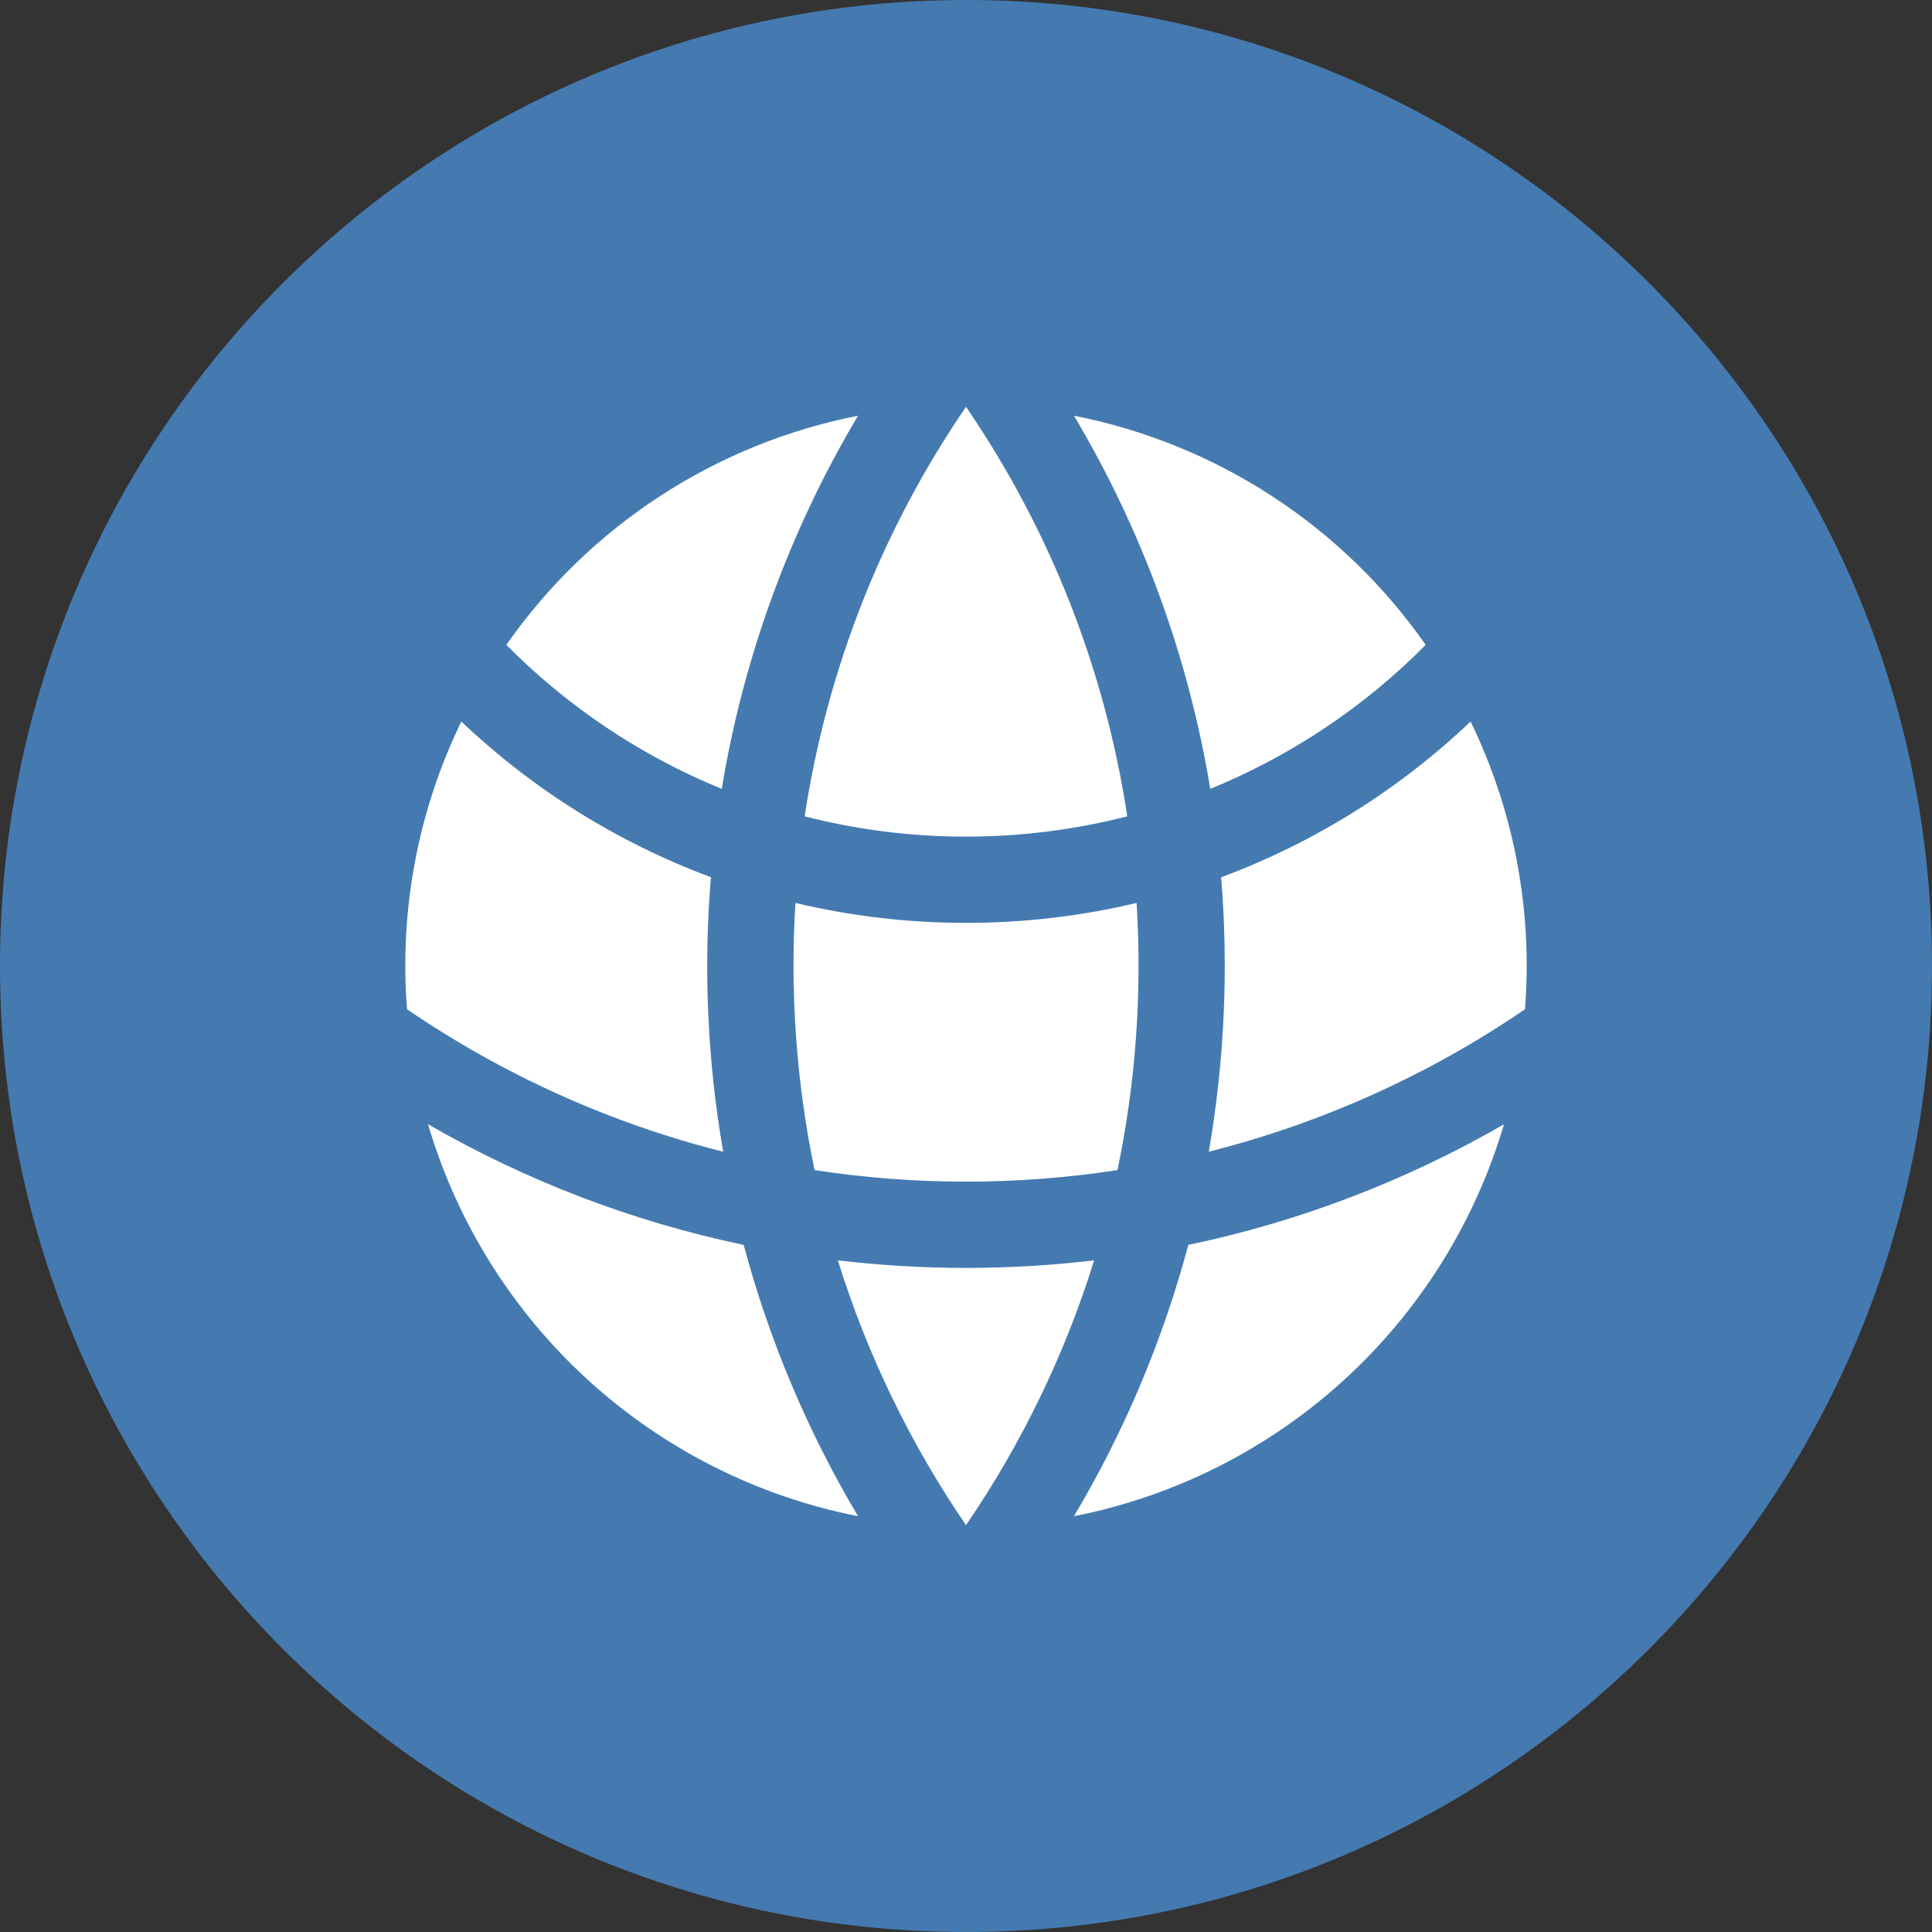
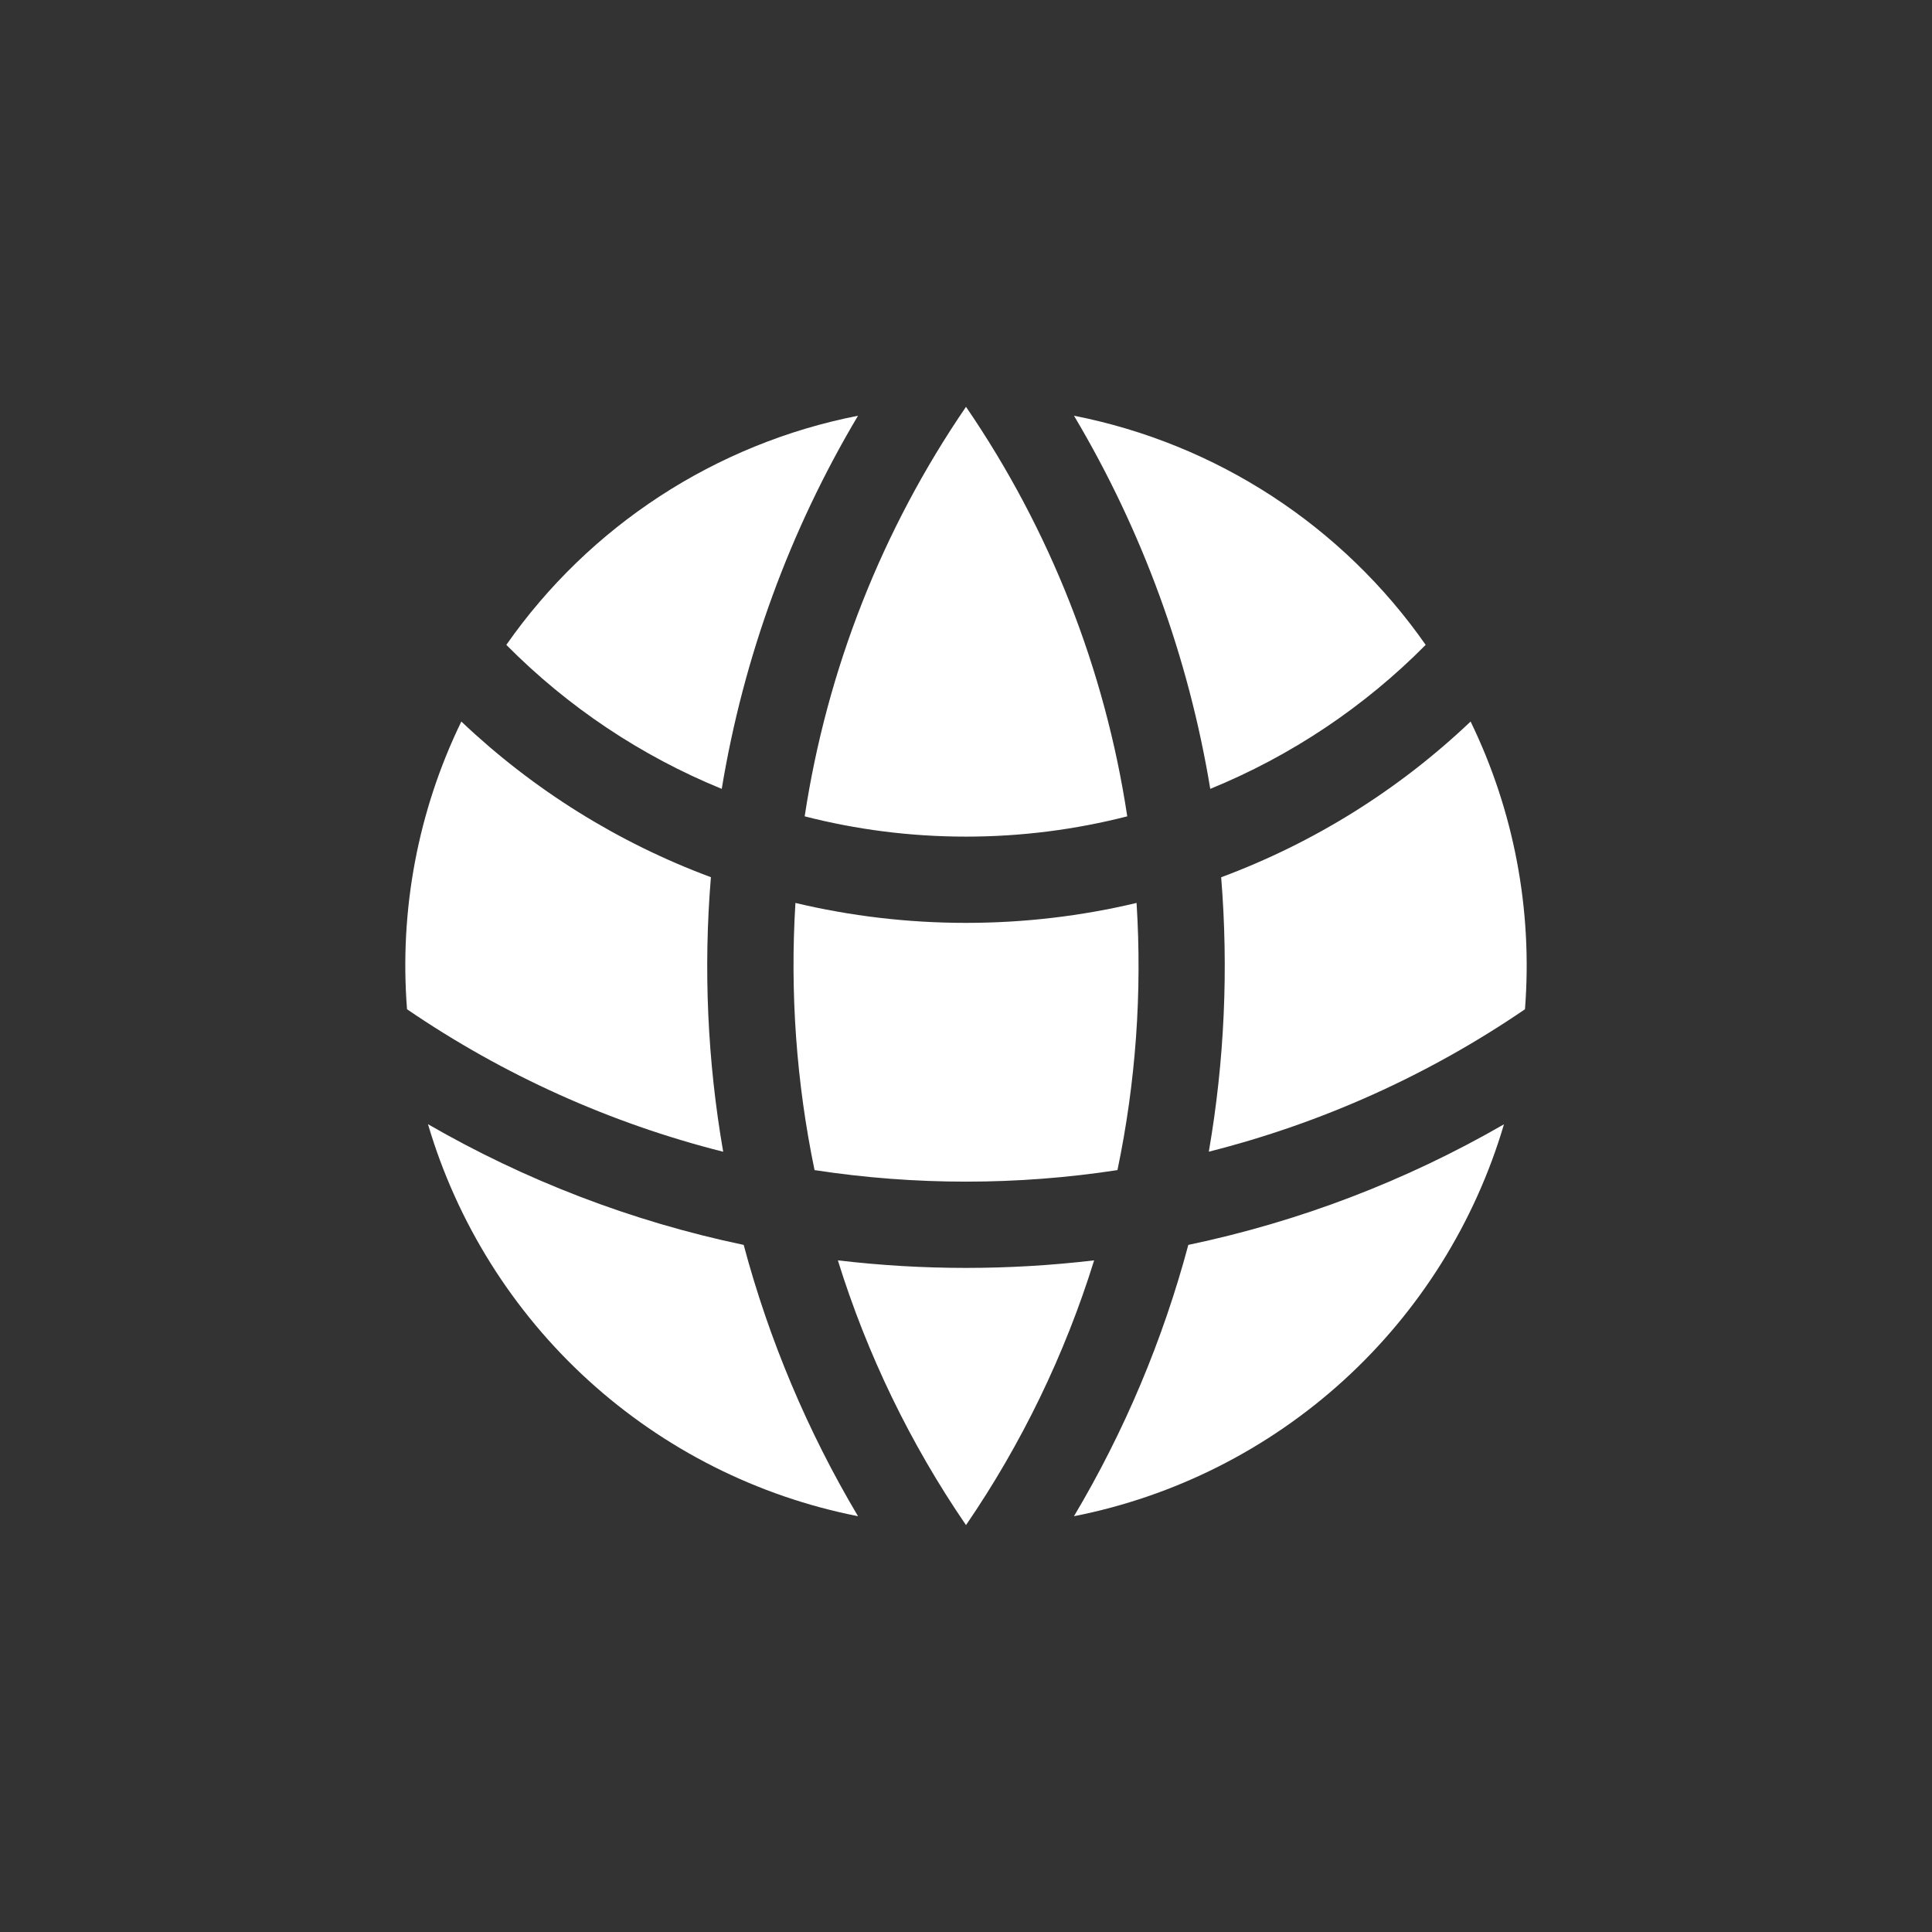
<svg xmlns="http://www.w3.org/2000/svg" width="28" height="28" viewBox="0 0 28 28" fill="none">
  <rect x="0" y="0" width="28" height="28" fill="#333333" stroke="none" />
-   <path d="M0 14C0 6.268 6.268 0 14 0C21.732 0 28 6.268 28 14C28 21.732 21.732 28 14 28C6.268 28 0 21.732 0 14Z" fill="#457AB0" />
  <path d="M22.101 14.627C22.214 13.191 21.942 11.752 21.313 10.457C20.273 11.446 19.043 12.214 17.698 12.714C17.806 14.042 17.746 15.378 17.519 16.691C19.156 16.278 20.707 15.579 22.101 14.627ZM16.195 16.958C16.461 15.686 16.554 14.383 16.472 13.086C15.678 13.275 14.851 13.375 14 13.375C13.149 13.375 12.322 13.275 11.528 13.086C11.448 14.383 11.541 15.685 11.805 16.958C13.26 17.181 14.74 17.181 16.195 16.958ZM12.143 18.266C13.377 18.412 14.623 18.412 15.857 18.266C15.433 19.63 14.807 20.924 14 22.103C13.193 20.924 12.567 19.63 12.143 18.266ZM10.481 16.692C10.253 15.378 10.193 14.041 10.303 12.713C8.957 12.213 7.727 11.445 6.686 10.457C6.057 11.752 5.786 13.191 5.899 14.627C7.293 15.579 8.844 16.279 10.481 16.692ZM21.797 16.293C21.376 17.719 20.573 19.002 19.474 20.004C18.375 21.005 17.023 21.687 15.565 21.974C16.295 20.746 16.853 19.423 17.222 18.042C18.83 17.705 20.374 17.115 21.797 16.294V16.293ZM6.203 16.293C7.605 17.102 9.145 17.7 10.778 18.042C11.147 19.423 11.705 20.746 12.435 21.974C10.977 21.687 9.625 21.005 8.526 20.004C7.428 19.003 6.624 17.72 6.203 16.294V16.293ZM15.565 6.025C17.63 6.431 19.457 7.621 20.662 9.346C19.772 10.245 18.71 10.955 17.54 11.433C17.225 9.523 16.555 7.689 15.565 6.025ZM14 5.896C15.216 7.673 16.015 9.702 16.337 11.831C15.59 12.022 14.807 12.125 14 12.125C13.193 12.125 12.41 12.023 11.662 11.831C11.985 9.702 12.784 7.673 14 5.896ZM12.435 6.025C11.445 7.689 10.775 9.523 10.46 11.433C9.29 10.955 8.228 10.245 7.338 9.346C8.543 7.622 10.37 6.43 12.435 6.025Z" fill="white" />
</svg>